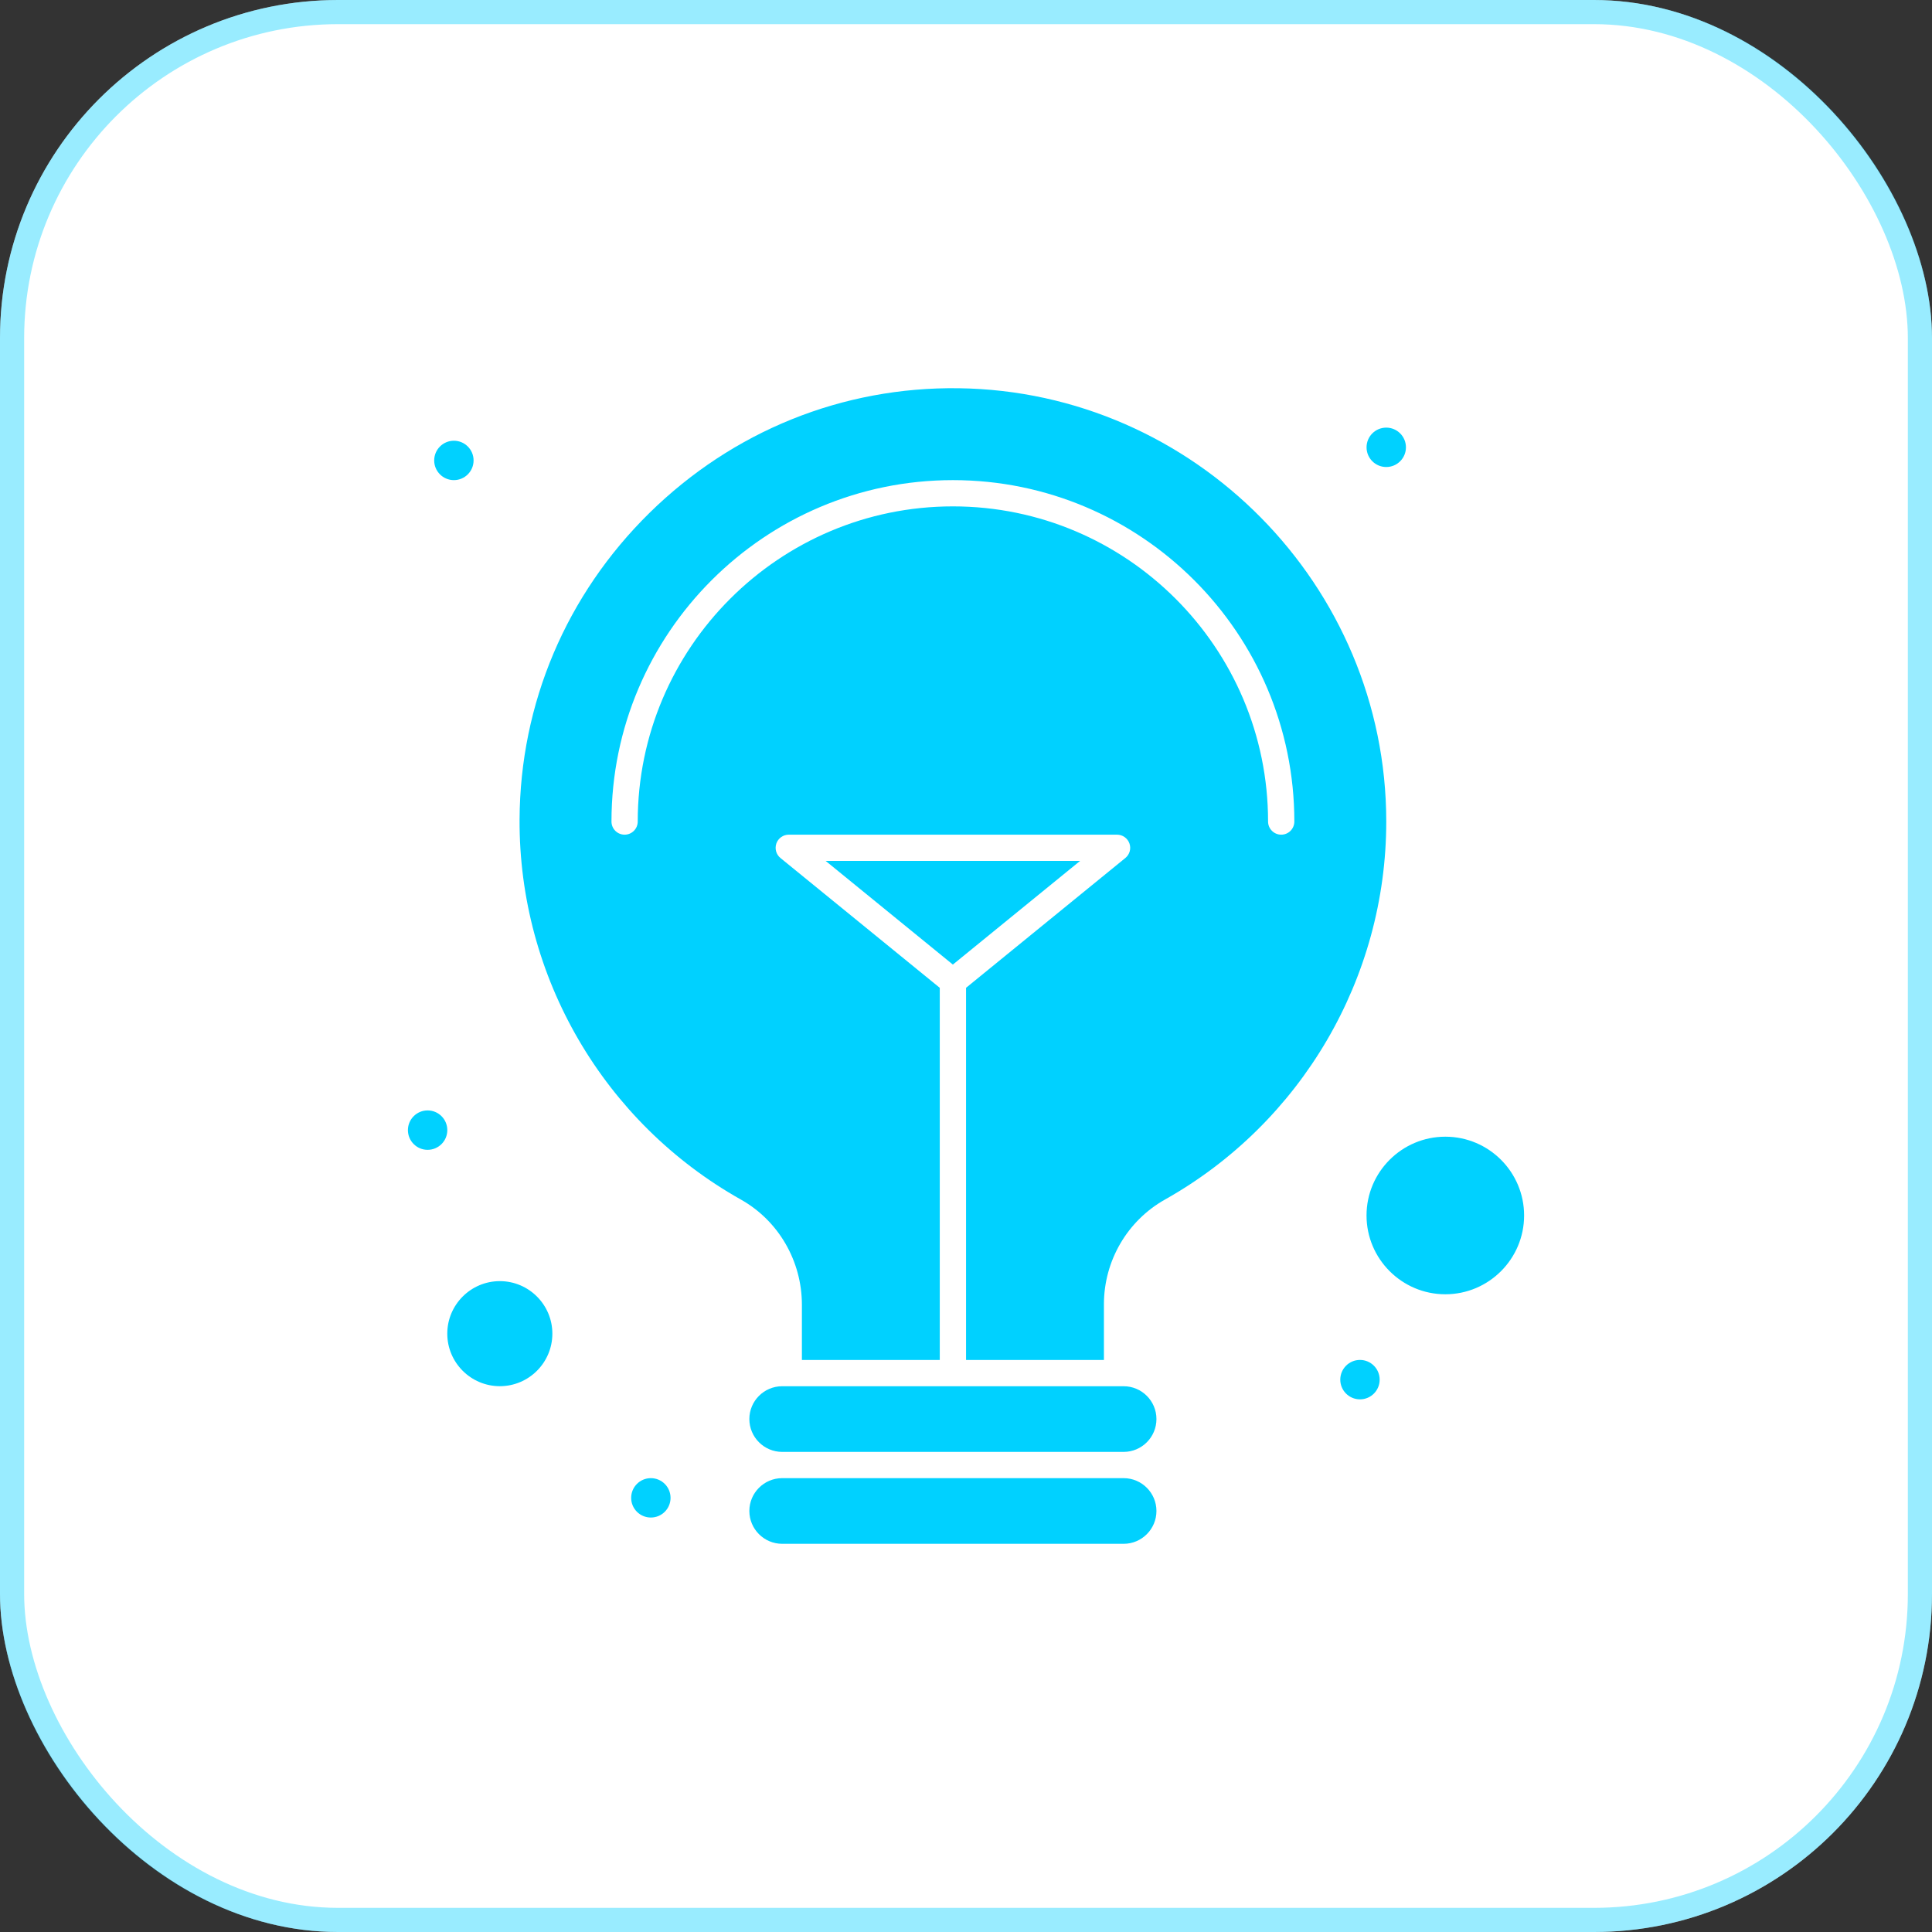
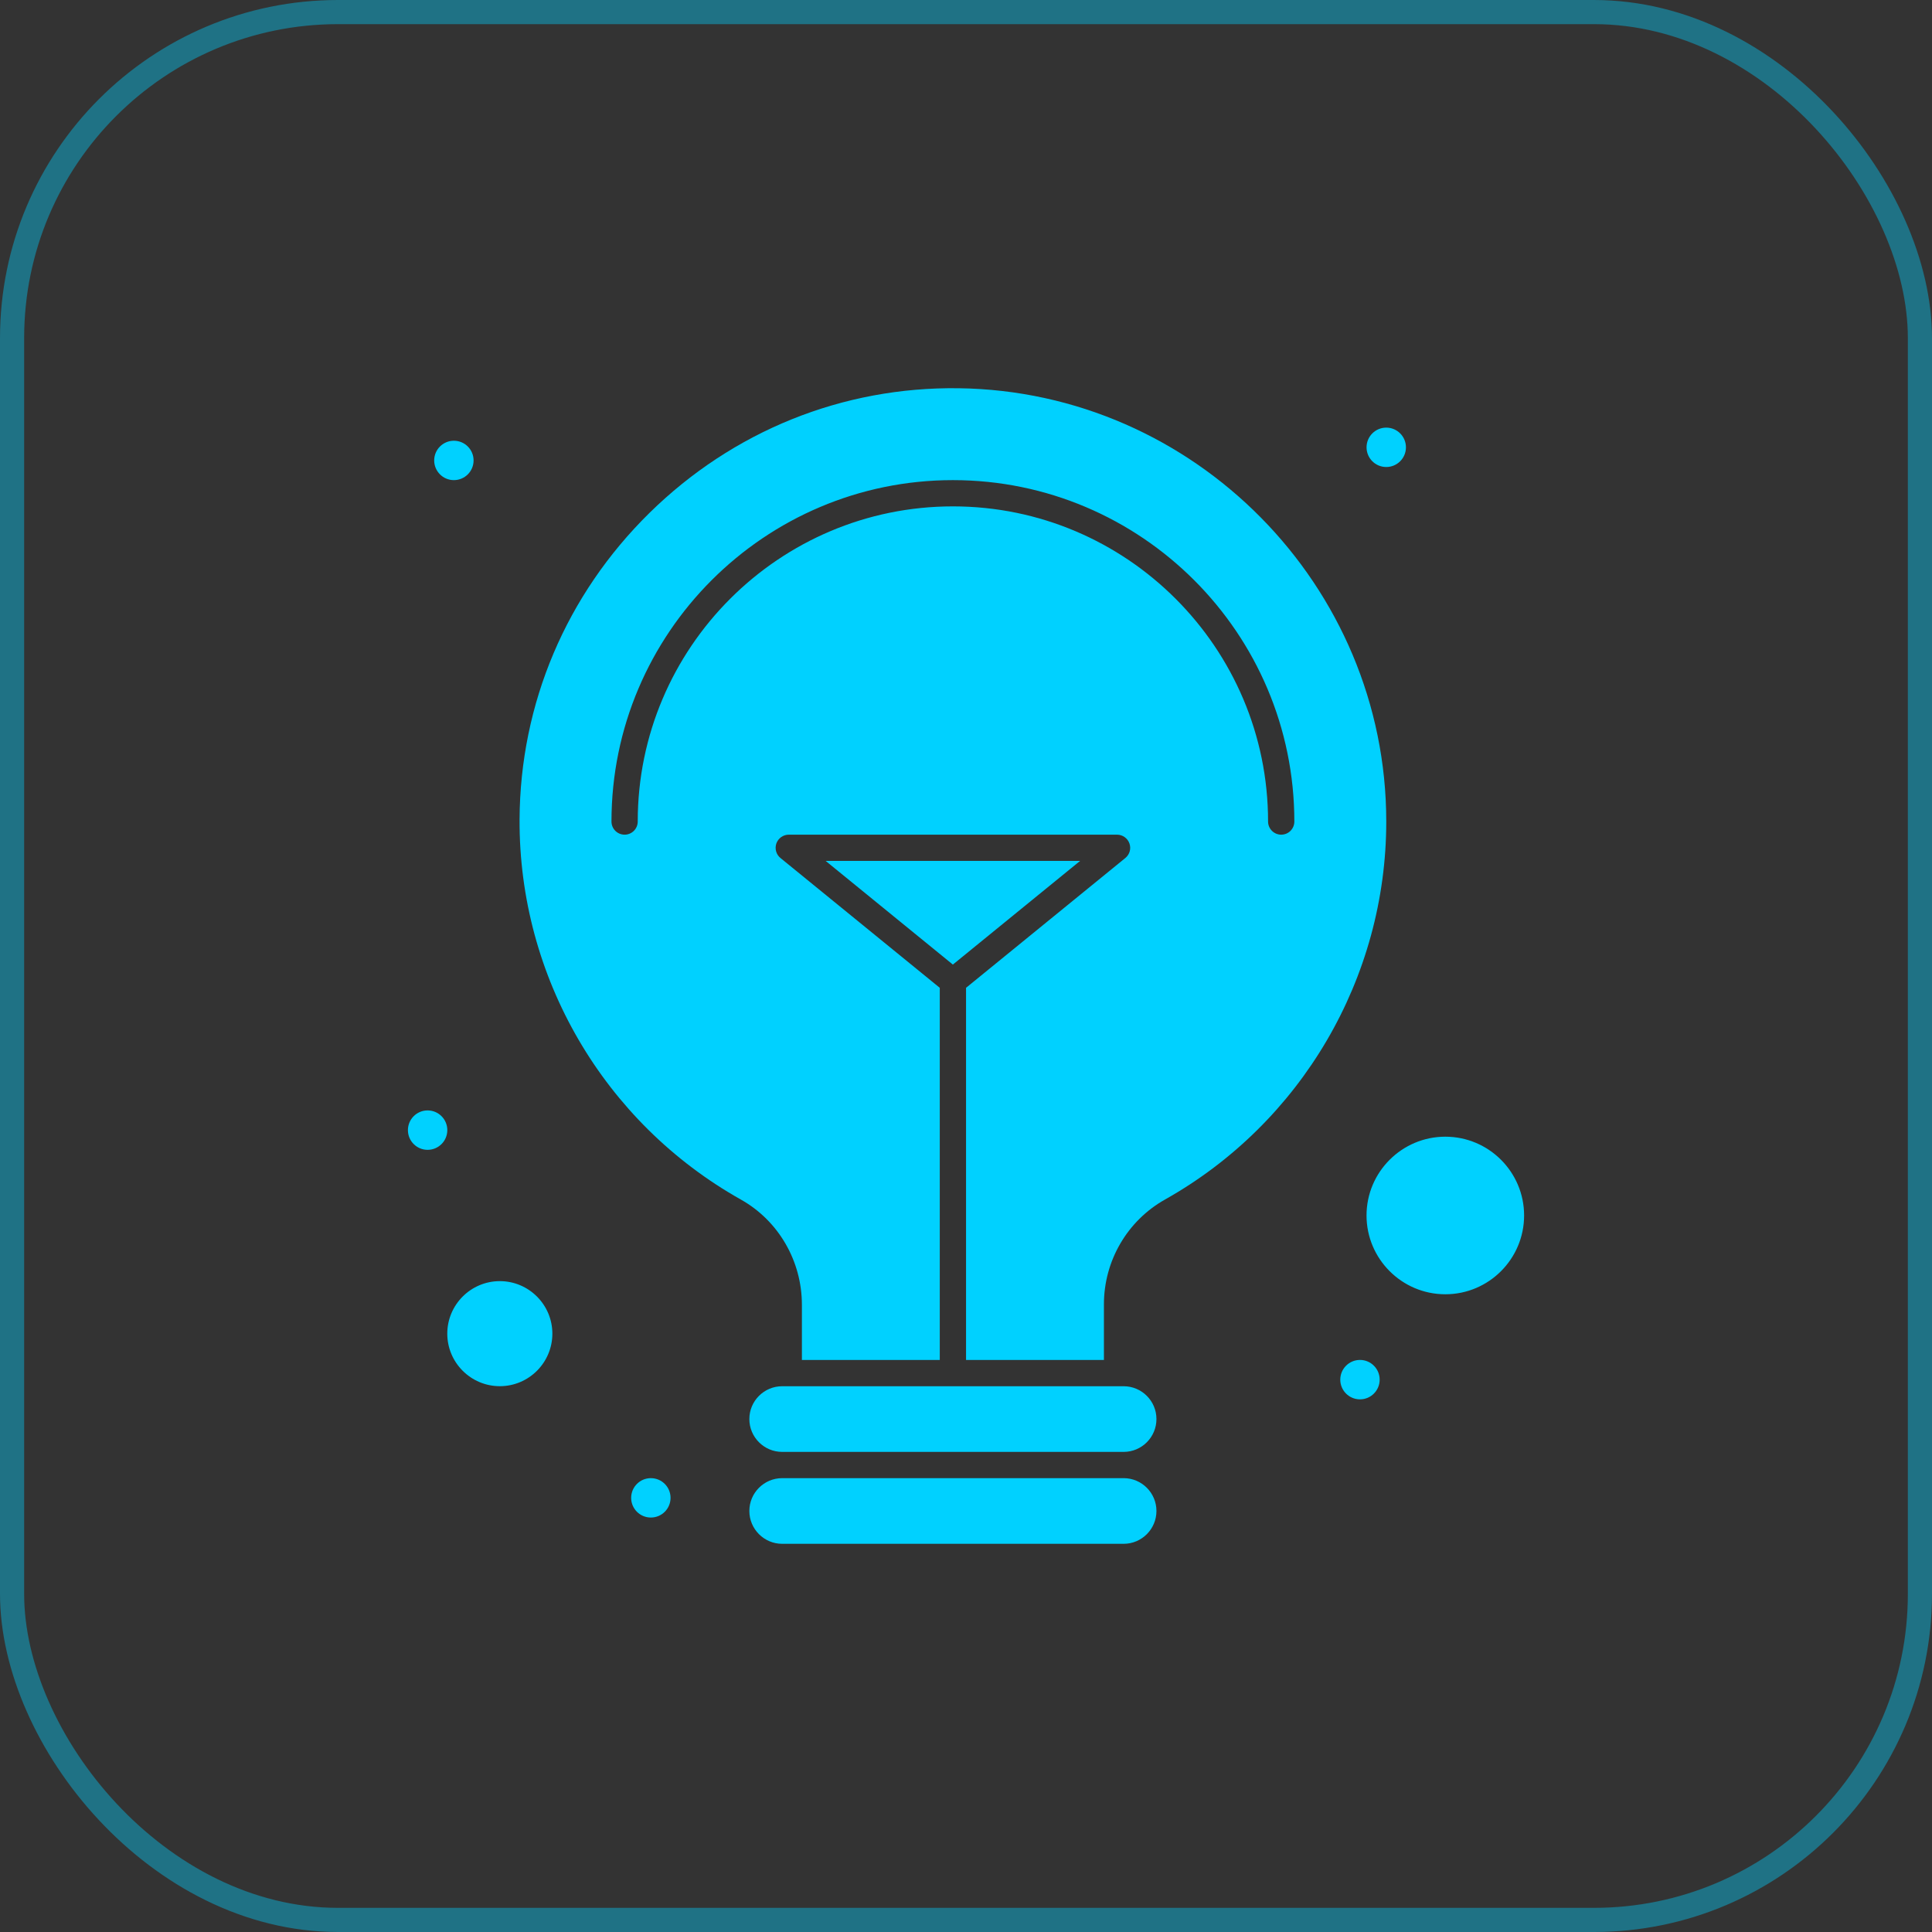
<svg xmlns="http://www.w3.org/2000/svg" width="80" height="80" viewBox="0 0 80 80" fill="none">
  <rect x="0" y="0" width="80" height="80" fill="#333333" stroke="none" />
-   <rect width="80" height="80" rx="14" fill="white" />
  <rect x="0.5" y="0.5" width="79" height="79" rx="13.5" stroke="#00D1FF" stroke-opacity="0.4" />
  <path d="M57.402 19.338C57.852 19.338 58.217 18.973 58.217 18.523C58.217 18.072 57.852 17.707 57.402 17.707C56.951 17.707 56.586 18.072 56.586 18.523C56.586 18.973 56.951 19.338 57.402 19.338Z" fill="#00D1FF" />
  <path d="M18.794 19.881C19.245 19.881 19.61 19.516 19.61 19.066C19.61 18.615 19.245 18.25 18.794 18.25C18.344 18.25 17.979 18.615 17.979 19.066C17.979 19.516 18.344 19.881 18.794 19.881Z" fill="#00D1FF" />
  <path d="M56.314 57.944C56.764 57.944 57.129 57.579 57.129 57.128C57.129 56.678 56.764 56.312 56.314 56.312C55.863 56.312 55.498 56.678 55.498 57.128C55.498 57.579 55.863 57.944 56.314 57.944Z" fill="#00D1FF" />
  <path d="M17.706 47.612C18.157 47.612 18.522 47.247 18.522 46.796C18.522 46.346 18.157 45.98 17.706 45.98C17.256 45.98 16.891 46.346 16.891 46.796C16.891 47.247 17.256 47.612 17.706 47.612Z" fill="#00D1FF" />
  <path d="M26.95 62.838C27.401 62.838 27.766 62.473 27.766 62.023C27.766 61.572 27.401 61.207 26.95 61.207C26.5 61.207 26.135 61.572 26.135 62.023C26.135 62.473 26.5 62.838 26.95 62.838Z" fill="#00D1FF" />
  <path d="M46.527 57.401H32.389C31.639 57.401 31.029 58.01 31.029 58.76C31.029 59.51 31.639 60.12 32.389 60.12H46.527C47.276 60.12 47.886 59.51 47.886 58.76C47.886 58.01 47.276 57.401 46.527 57.401ZM39.695 16.076C34.889 16.012 30.346 17.847 26.895 21.237C23.447 24.626 21.536 29.135 21.514 33.934C21.484 40.448 24.997 46.479 30.681 49.673C32.237 50.548 33.205 52.217 33.205 54.029V56.313H38.914V40.903L32.317 35.528C32.23 35.457 32.167 35.361 32.137 35.253C32.107 35.145 32.111 35.03 32.148 34.924C32.186 34.818 32.256 34.727 32.347 34.662C32.439 34.597 32.548 34.562 32.661 34.562H46.255C46.367 34.562 46.477 34.597 46.568 34.662C46.66 34.727 46.73 34.818 46.767 34.924C46.805 35.03 46.809 35.145 46.779 35.253C46.748 35.361 46.685 35.457 46.598 35.528L40.002 40.903V56.313H45.711V54.008C45.711 52.209 46.679 50.548 48.237 49.672C53.89 46.495 57.402 40.497 57.402 34.019C57.402 24.251 49.459 16.202 39.695 16.076ZM53.052 34.562C52.908 34.562 52.77 34.505 52.668 34.403C52.566 34.301 52.508 34.163 52.508 34.019C52.508 26.823 46.654 20.968 39.458 20.968C32.262 20.968 26.407 26.823 26.407 34.019C26.407 34.163 26.35 34.301 26.248 34.403C26.146 34.505 26.008 34.562 25.864 34.562C25.72 34.562 25.581 34.505 25.479 34.403C25.377 34.301 25.32 34.163 25.32 34.019C25.32 26.223 31.662 19.881 39.458 19.881C47.254 19.881 53.596 26.223 53.596 34.019C53.596 34.163 53.538 34.301 53.437 34.403C53.335 34.505 53.196 34.562 53.052 34.562ZM46.527 61.207H32.389C31.639 61.207 31.029 61.817 31.029 62.566C31.029 63.316 31.639 63.926 32.389 63.926H46.527C47.276 63.926 47.886 63.316 47.886 62.566C47.886 61.817 47.276 61.207 46.527 61.207Z" fill="#00D1FF" />
  <path d="M34.188 35.648L39.456 39.941L44.725 35.648H34.188ZM20.697 53.049C19.497 53.049 18.521 54.025 18.521 55.224C18.521 56.423 19.497 57.399 20.697 57.399C21.896 57.399 22.872 56.423 22.872 55.224C22.872 54.025 21.896 53.049 20.697 53.049ZM59.848 47.068C58.049 47.068 56.585 48.531 56.585 50.33C56.585 52.129 58.049 53.593 59.848 53.593C61.647 53.593 63.11 52.129 63.11 50.33C63.11 48.531 61.647 47.068 59.848 47.068Z" fill="#00D1FF" />
</svg>